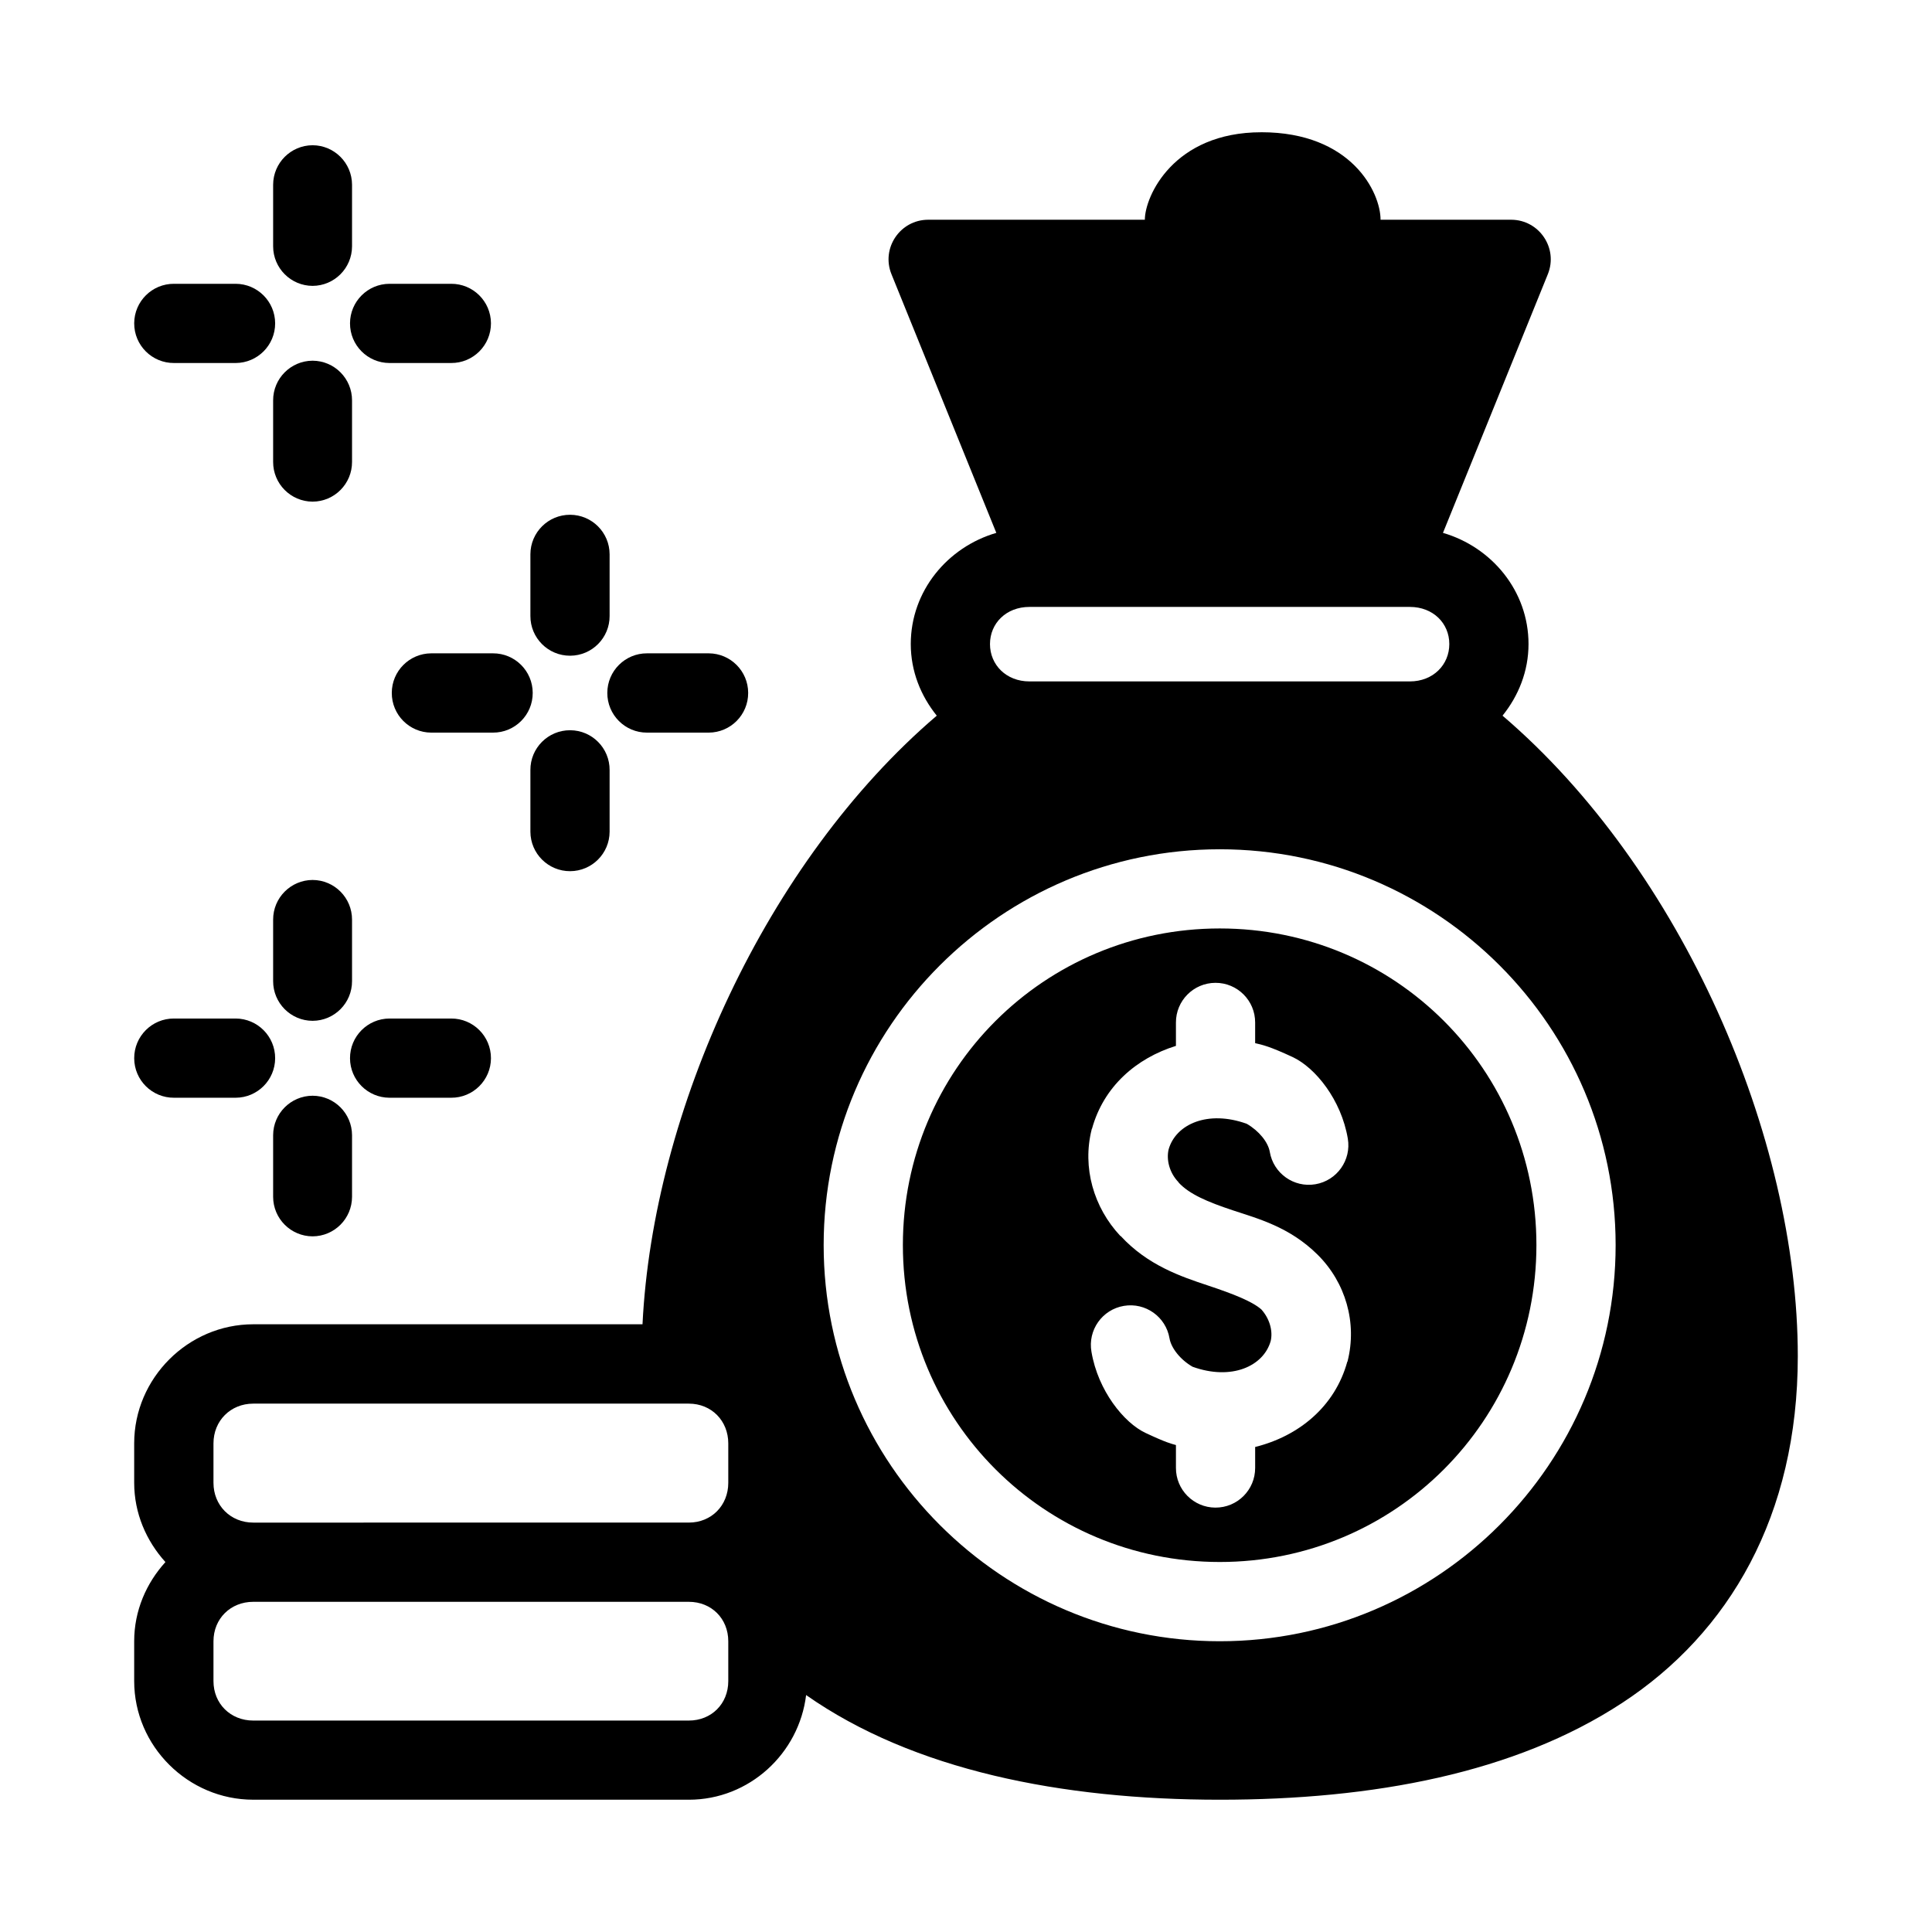
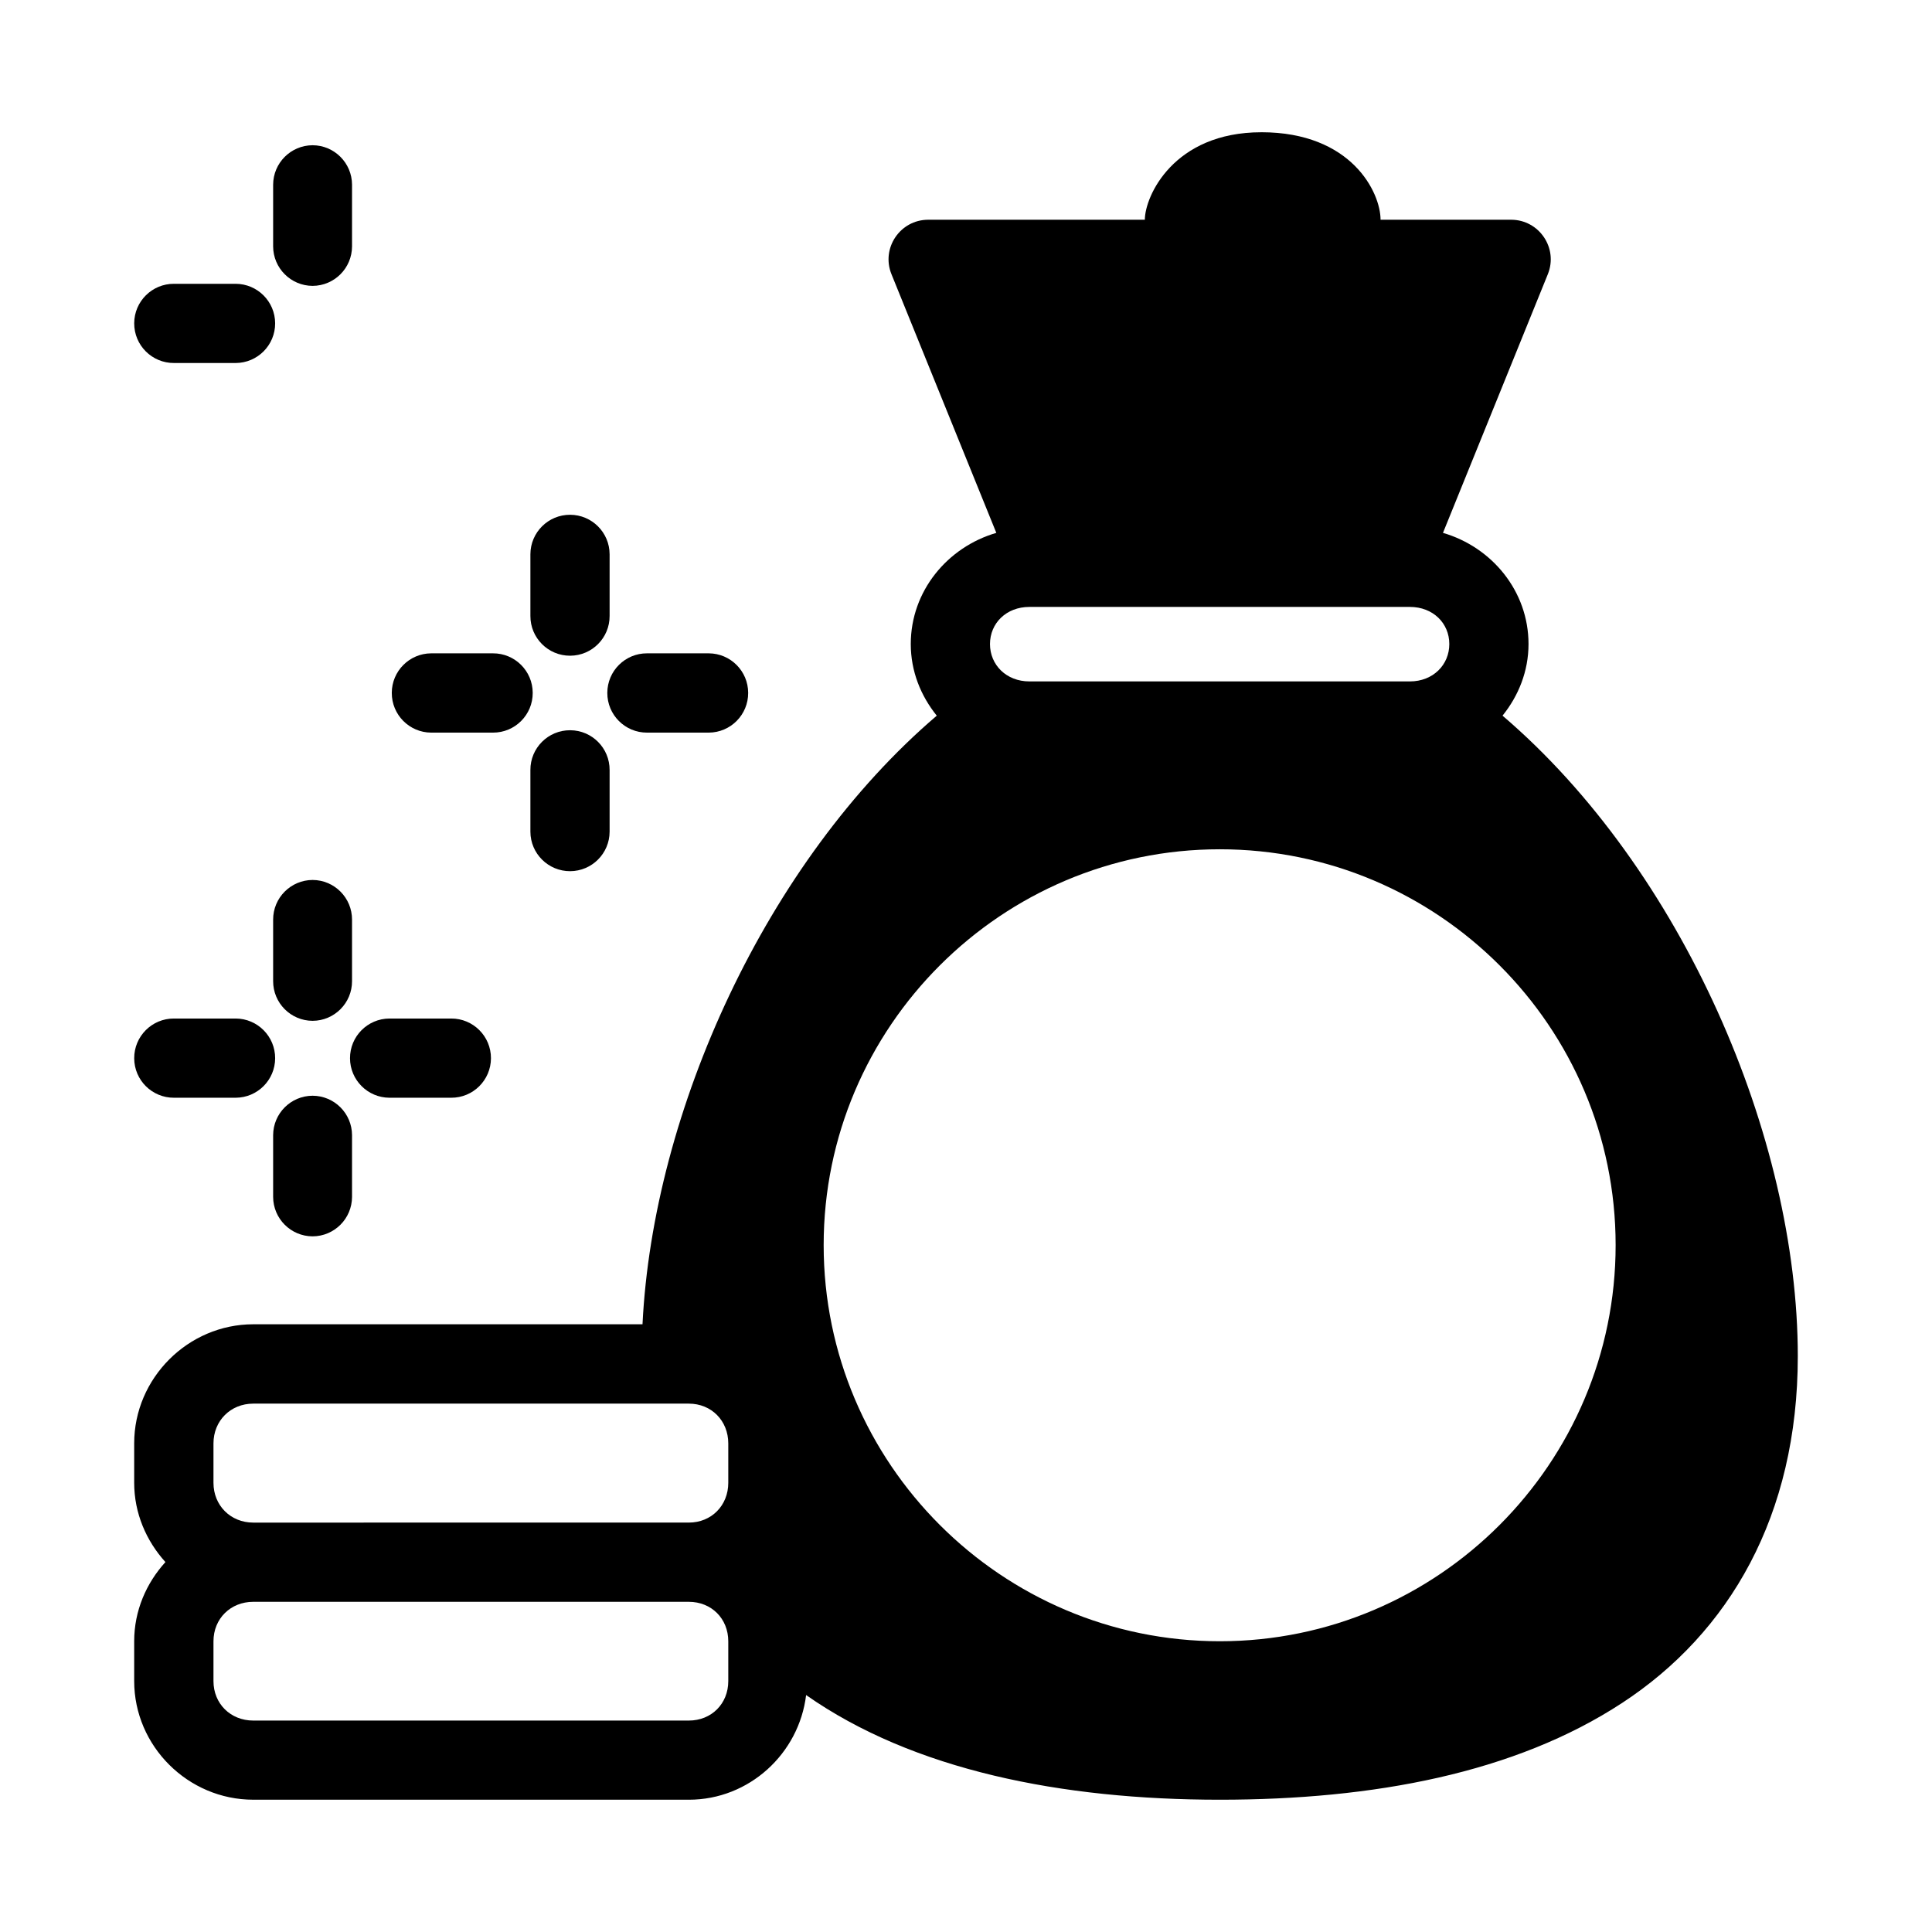
<svg xmlns="http://www.w3.org/2000/svg" fill="#000000" width="800px" height="800px" version="1.1" viewBox="144 144 512 512">
  <g>
    <path d="m226.84 434.38c-5.766 0.02-10.434 4.688-10.457 10.453v16.359c0.023 5.766 4.691 10.434 10.457 10.453 5.762-0.02 10.43-4.688 10.453-10.453v-16.359c-0.02-5.766-4.691-10.434-10.453-10.453z" />
    <path d="m247.21 413.92c-5.797 0.023-10.477 4.742-10.453 10.539 0.02 5.762 4.688 10.43 10.453 10.453h16.34c5.805 0.035 10.535-4.648 10.559-10.453 0.02-5.84-4.723-10.574-10.559-10.539z" />
    <path d="m190.12 413.92c-5.836-0.035-10.578 4.699-10.555 10.539 0.02 5.805 4.75 10.488 10.555 10.453h16.34c5.766-0.023 10.434-4.691 10.457-10.453 0.02-5.797-4.66-10.516-10.457-10.539z" />
-     <path d="m467.26 390.05c-46.5 0-83.988 37.406-83.988 83.906s37.488 83.988 83.988 83.988 83.906-37.488 83.906-83.988-37.406-83.906-83.906-83.906zm-1.168 14.41c5.828-0.023 10.559 4.707 10.535 10.535v5.453c1.922 0.441 3.867 0.859 9.902 3.668s12.914 11.301 14.656 21.629c0.965 5.711-2.879 11.125-8.59 12.094-5.707 0.969-11.121-2.875-12.09-8.582-0.434-2.562-2.875-5.582-6.109-7.441-10.293-3.707-18.812 0.086-20.703 6.805-0.629 2.715 0.195 6.113 2.562 8.609l0.082 0.082v0.062c2.84 3.102 7.68 5.148 14.328 7.359 6.648 2.211 15.059 4.383 22.508 11.766 7.449 7.383 10.52 18.078 7.953 28.23v0.062l-0.082 0.082c-3.289 11.965-12.961 19.758-24.414 22.59v5.535c0.023 5.828-4.711 10.559-10.539 10.535-5.797-0.023-10.477-4.738-10.453-10.535v-6.047c-1.188-0.344-2.398-0.551-8.078-3.219-5.68-2.672-12.566-11.156-14.309-21.484-1.016-5.742 2.84-11.207 8.59-12.176 5.719-0.965 11.133 2.891 12.094 8.609 0.434 2.562 2.871 5.664 6.109 7.523 10.293 3.707 18.812-0.109 20.707-6.828 0.613-2.641-0.258-5.887-2.481-8.363-2.445-2.141-7.332-4.074-14.188-6.356-7.023-2.332-15.934-5.32-23.082-13.098-0.02-0.02-0.062 0.02-0.082 0-7.106-7.574-10.156-18.18-7.606-28.27v-0.082l0.082-0.082c3.074-11.195 11.762-18.699 22.242-21.957v-6.172c-0.023-5.797 4.656-10.512 10.453-10.535z" />
    <path d="m226.84 377.2c-5.797 0.023-10.48 4.738-10.457 10.535v16.258c-0.02 5.797 4.66 10.516 10.457 10.535 5.797-0.02 10.477-4.738 10.453-10.535v-16.258c0.02-5.797-4.656-10.512-10.453-10.535z" />
    <path d="m295.1 337.52c-5.84-0.023-10.574 4.719-10.539 10.555v16.34c0.02 5.797 4.742 10.477 10.539 10.457 5.762-0.023 10.43-4.691 10.453-10.457v-16.34c0.031-5.805-4.648-10.535-10.453-10.555z" />
    <path d="m315.48 317.14c-5.805-0.023-10.527 4.672-10.535 10.477-0.023 5.828 4.707 10.559 10.535 10.535h16.34c5.797-0.023 10.477-4.738 10.453-10.535-0.008-5.773-4.68-10.453-10.453-10.477z" />
    <path d="m258.28 317.14c-5.773 0.023-10.445 4.703-10.453 10.477-0.023 5.797 4.656 10.516 10.453 10.535h16.359c5.828 0.023 10.559-4.707 10.535-10.535-0.008-5.805-4.731-10.5-10.535-10.477z" />
    <path d="m295.1 280.42c-5.797-0.023-10.516 4.656-10.539 10.453v16.359c-0.02 5.832 4.707 10.562 10.539 10.539 5.797-0.023 10.477-4.742 10.453-10.539v-16.359c-0.02-5.762-4.691-10.43-10.453-10.453z" />
-     <path d="m226.84 239.59c-5.797 0.023-10.48 4.738-10.457 10.535v16.277c-0.02 5.797 4.66 10.516 10.457 10.539 5.797-0.023 10.477-4.742 10.453-10.539v-16.277c0.02-5.797-4.656-10.512-10.453-10.535z" />
-     <path d="m247.21 219.21c-5.766 0.023-10.434 4.691-10.453 10.457-0.023 5.797 4.656 10.516 10.453 10.535h16.34c5.836 0.035 10.578-4.699 10.559-10.535-0.023-5.805-4.754-10.488-10.559-10.457z" />
    <path d="m190.12 219.21c-5.805-0.031-10.535 4.652-10.555 10.457-0.023 5.836 4.719 10.57 10.555 10.535h16.34c5.797-0.023 10.477-4.738 10.457-10.535-0.023-5.766-4.691-10.434-10.457-10.457z" />
    <path d="m226.84 182.49c-5.766 0.023-10.434 4.691-10.457 10.457v16.336c0.012 5.773 4.684 10.453 10.457 10.477 5.769-0.023 10.441-4.703 10.453-10.477v-16.336c-0.02-5.766-4.691-10.434-10.453-10.457z" />
    <path d="m478.27 179.05c-23.297 0-30.875 17.012-30.875 23.188l-57.461-0.004c-7.41 0.039-12.461 7.535-9.695 14.41l27.797 68.574c-12.934 3.762-22.672 15.414-22.672 29.457 0 7.211 2.652 13.73 6.887 18.984-45.293 38.707-75.215 104.94-77.98 161.29h-103.16c-17.262 0-31.551 14.285-31.551 31.551v10.453c0 8.062 3.203 15.406 8.281 21.012-5.078 5.59-8.281 12.91-8.281 20.973v10.559c0 17.262 14.285 31.445 31.551 31.445l115.44 0.004c15.992 0 29.195-12.223 31.078-27.738 28.387 19.902 67.691 27.738 109.63 27.738 40.664 0 78.207-7.043 106.62-25.645 28.414-18.602 46.555-49.656 46.555-91.902 0-58.043-30.676-129.09-78.25-169.74 4.234-5.254 6.887-11.773 6.887-18.984 0-14.043-9.738-25.695-22.672-29.457l27.801-68.574c2.766-6.875-2.285-14.371-9.695-14.41h-34.645c0-7.25-7.707-23.188-31.59-23.188zm-61.461 125.79h100.82c6.156 0 10.453 4.336 10.453 9.84 0 5.504-4.301 9.902-10.453 9.902h-100.82c-6.156 0-10.453-4.398-10.453-9.902 0-5.504 4.301-9.84 10.453-9.84zm50.449 64.227c57.844 0 104.9 47.055 104.9 104.9s-47.055 104.98-104.9 104.98-104.98-47.137-104.98-104.98 47.137-104.9 104.98-104.9zm-256.15 146.91h115.44c5.996 0 10.453 4.539 10.453 10.535v10.453c0 5.996-4.457 10.535-10.453 10.535l-115.44 0.004c-5.996 0-10.535-4.539-10.535-10.535v-10.457c0-5.996 4.539-10.535 10.535-10.535zm0 52.52h115.44c5.996 0 10.453 4.457 10.453 10.457v10.559c0 5.996-4.457 10.453-10.453 10.453h-115.44c-5.996 0-10.535-4.457-10.535-10.453v-10.559c0-5.996 4.539-10.457 10.535-10.457z" />
  </g>
</svg>